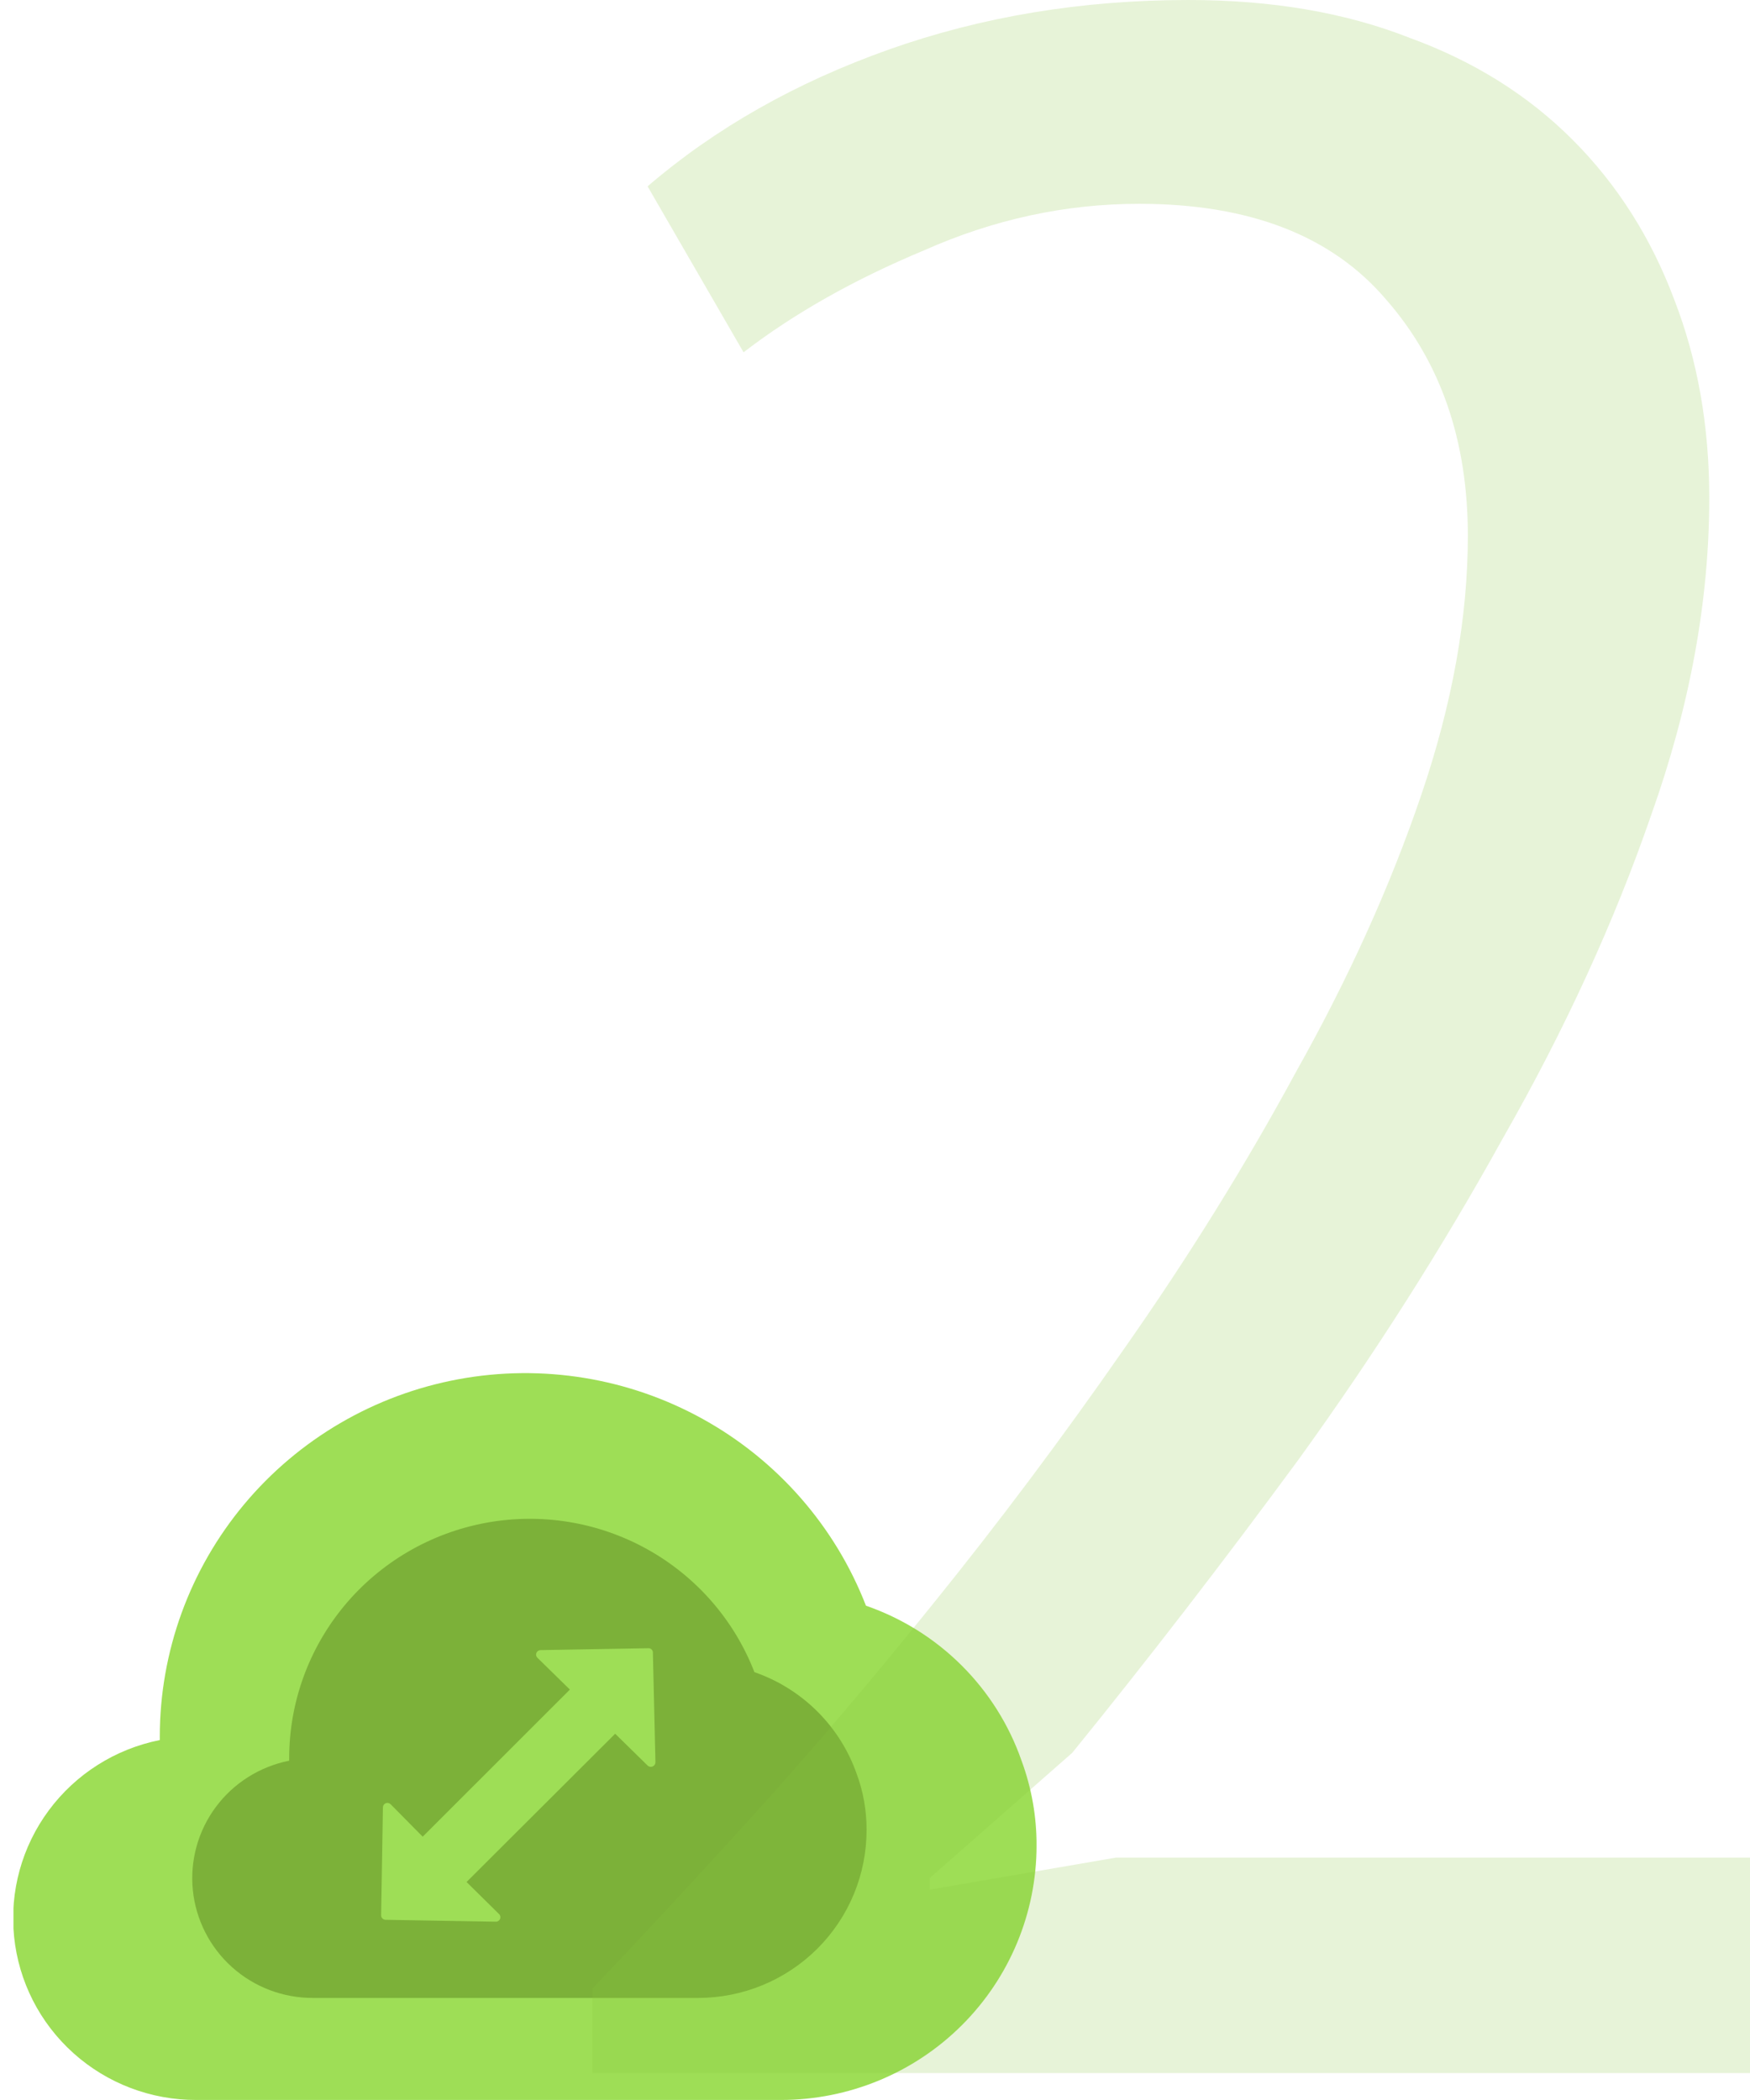
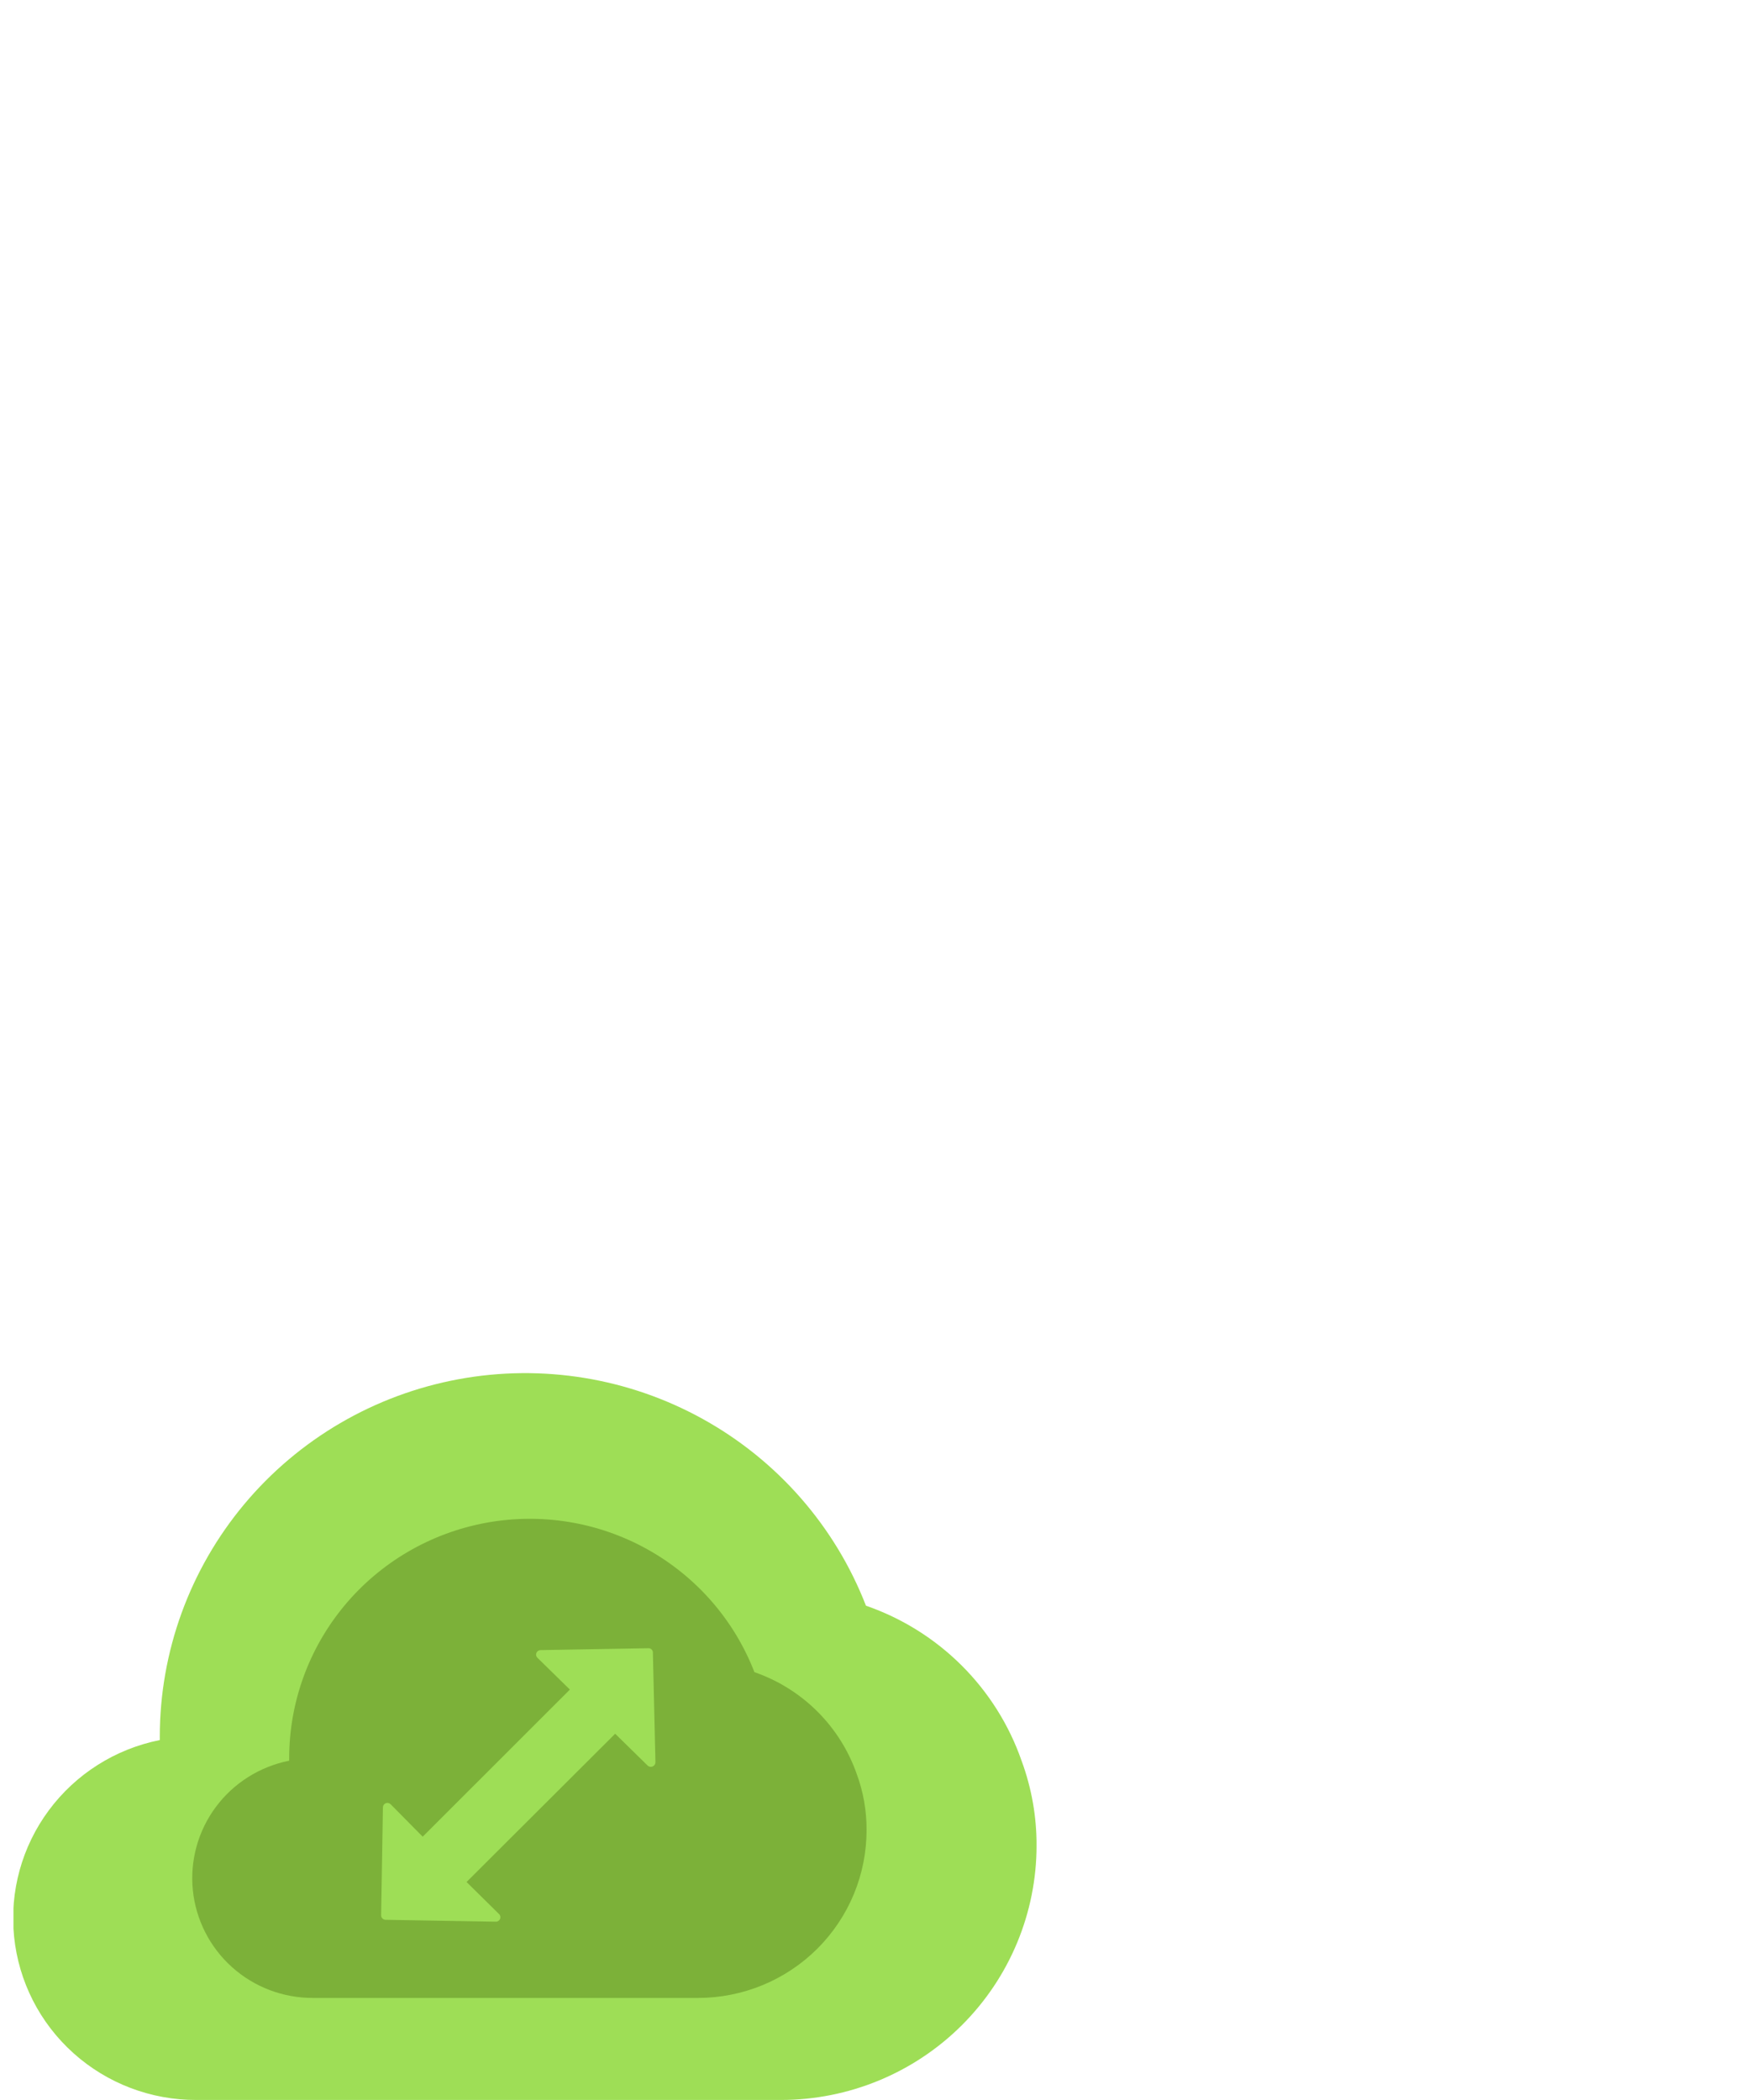
<svg xmlns="http://www.w3.org/2000/svg" width="65" height="78" viewBox="0 0 65 78" fill="none">
  <g clip-path="url(#clip0_4660_97003)">
    <path d="M37.945 65.402C37.481 64.069 36.72 62.859 35.719 61.861C34.718 60.863 33.502 60.103 32.164 59.64C31.023 56.7 28.884 54.25 26.119 52.714C23.354 51.178 20.135 50.653 17.022 51.23C13.908 51.807 11.096 53.449 9.071 55.872C7.046 58.296 5.937 61.347 5.935 64.499V64.631C4.283 64.961 2.814 65.891 1.814 67.24C0.813 68.589 0.353 70.26 0.523 71.928C0.692 73.596 1.479 75.141 2.731 76.263C3.982 77.385 5.609 78.004 7.293 77.999H29.001C31.52 77.999 33.937 77.003 35.718 75.23C37.5 73.457 38.501 71.052 38.501 68.545C38.504 67.473 38.316 66.408 37.945 65.402V65.402Z" fill="#9EDE56" />
    <path d="M31.821 65.89C31.515 65.015 31.014 64.221 30.356 63.566C29.698 62.911 28.9 62.413 28.021 62.108C27.27 60.17 25.861 58.554 24.038 57.542C22.216 56.529 20.095 56.183 18.042 56.563C15.99 56.944 14.136 58.027 12.803 59.625C11.469 61.224 10.74 63.236 10.741 65.313V65.398C9.65 65.614 8.679 66.226 8.018 67.115C7.356 68.004 7.052 69.107 7.163 70.207C7.275 71.308 7.795 72.328 8.621 73.068C9.448 73.808 10.522 74.215 11.634 74.209H25.926C26.75 74.209 27.566 74.047 28.327 73.733C29.087 73.419 29.778 72.958 30.36 72.378C30.942 71.797 31.402 71.108 31.716 70.35C32.029 69.592 32.189 68.78 32.187 67.96C32.189 67.254 32.066 66.553 31.821 65.89V65.89Z" fill="#7CB139" />
    <path d="M24.098 61.219L20.08 61.29C20.046 61.29 20.014 61.299 19.986 61.318C19.958 61.336 19.936 61.362 19.924 61.392C19.911 61.423 19.908 61.456 19.914 61.489C19.921 61.521 19.937 61.551 19.961 61.574L21.167 62.756L15.7 68.22L14.513 67.019C14.49 66.994 14.46 66.977 14.427 66.969C14.394 66.961 14.36 66.964 14.328 66.976C14.297 66.988 14.27 67.01 14.251 67.038C14.232 67.066 14.222 67.099 14.223 67.133L14.156 71.136C14.156 71.158 14.159 71.18 14.167 71.2C14.175 71.22 14.187 71.239 14.202 71.255C14.217 71.271 14.235 71.283 14.255 71.292C14.274 71.301 14.296 71.306 14.318 71.307L18.412 71.377C18.446 71.379 18.479 71.37 18.508 71.352C18.536 71.335 18.559 71.309 18.572 71.278C18.586 71.247 18.589 71.213 18.583 71.18C18.576 71.147 18.56 71.117 18.536 71.094L17.329 69.903L22.849 64.396L24.055 65.578C24.079 65.601 24.11 65.617 24.143 65.623C24.176 65.629 24.21 65.625 24.241 65.612C24.272 65.599 24.298 65.577 24.317 65.549C24.335 65.521 24.345 65.488 24.345 65.455L24.25 61.394C24.252 61.373 24.25 61.351 24.243 61.331C24.236 61.31 24.226 61.291 24.211 61.275C24.197 61.258 24.18 61.245 24.16 61.236C24.141 61.226 24.12 61.221 24.098 61.219V61.219Z" fill="#9EDE56" />
  </g>
-   <path d="M63.487 18.493C63.487 22.314 62.767 26.243 61.327 30.281C59.958 34.246 58.121 38.248 55.817 42.285C53.584 46.323 51.063 50.288 48.254 54.181C45.445 58.002 42.636 61.643 39.827 65.104L34.533 69.754V70.187L41.447 68.997H65V77H22V73.864C23.585 72.206 25.493 70.151 27.726 67.699C29.959 65.248 32.264 62.544 34.641 59.589C37.09 56.56 39.467 53.388 41.771 50.072C44.148 46.683 46.273 43.258 48.146 39.798C50.09 36.337 51.639 32.913 52.791 29.524C53.944 26.135 54.52 22.927 54.52 19.899C54.52 16.366 53.512 13.446 51.495 11.139C49.478 8.76 46.417 7.57 42.312 7.57C39.575 7.57 36.91 8.147 34.317 9.301C31.724 10.382 29.491 11.644 27.618 13.086L24.053 6.921C26.574 4.758 29.563 3.064 33.02 1.838C36.477 0.613 40.187 0 44.148 0C47.245 0 49.982 0.469 52.359 1.406C54.736 2.271 56.753 3.533 58.41 5.191C60.066 6.849 61.327 8.832 62.191 11.139C63.055 13.374 63.487 15.825 63.487 18.493Z" fill="#8AC53F" fill-opacity="0.2" />
  <defs>
    <clipPath id="clip0_4660_97003">
      <rect width="38" height="27.009" fill="white" transform="translate(0.5 50.991)" />
    </clipPath>
  </defs>
</svg>